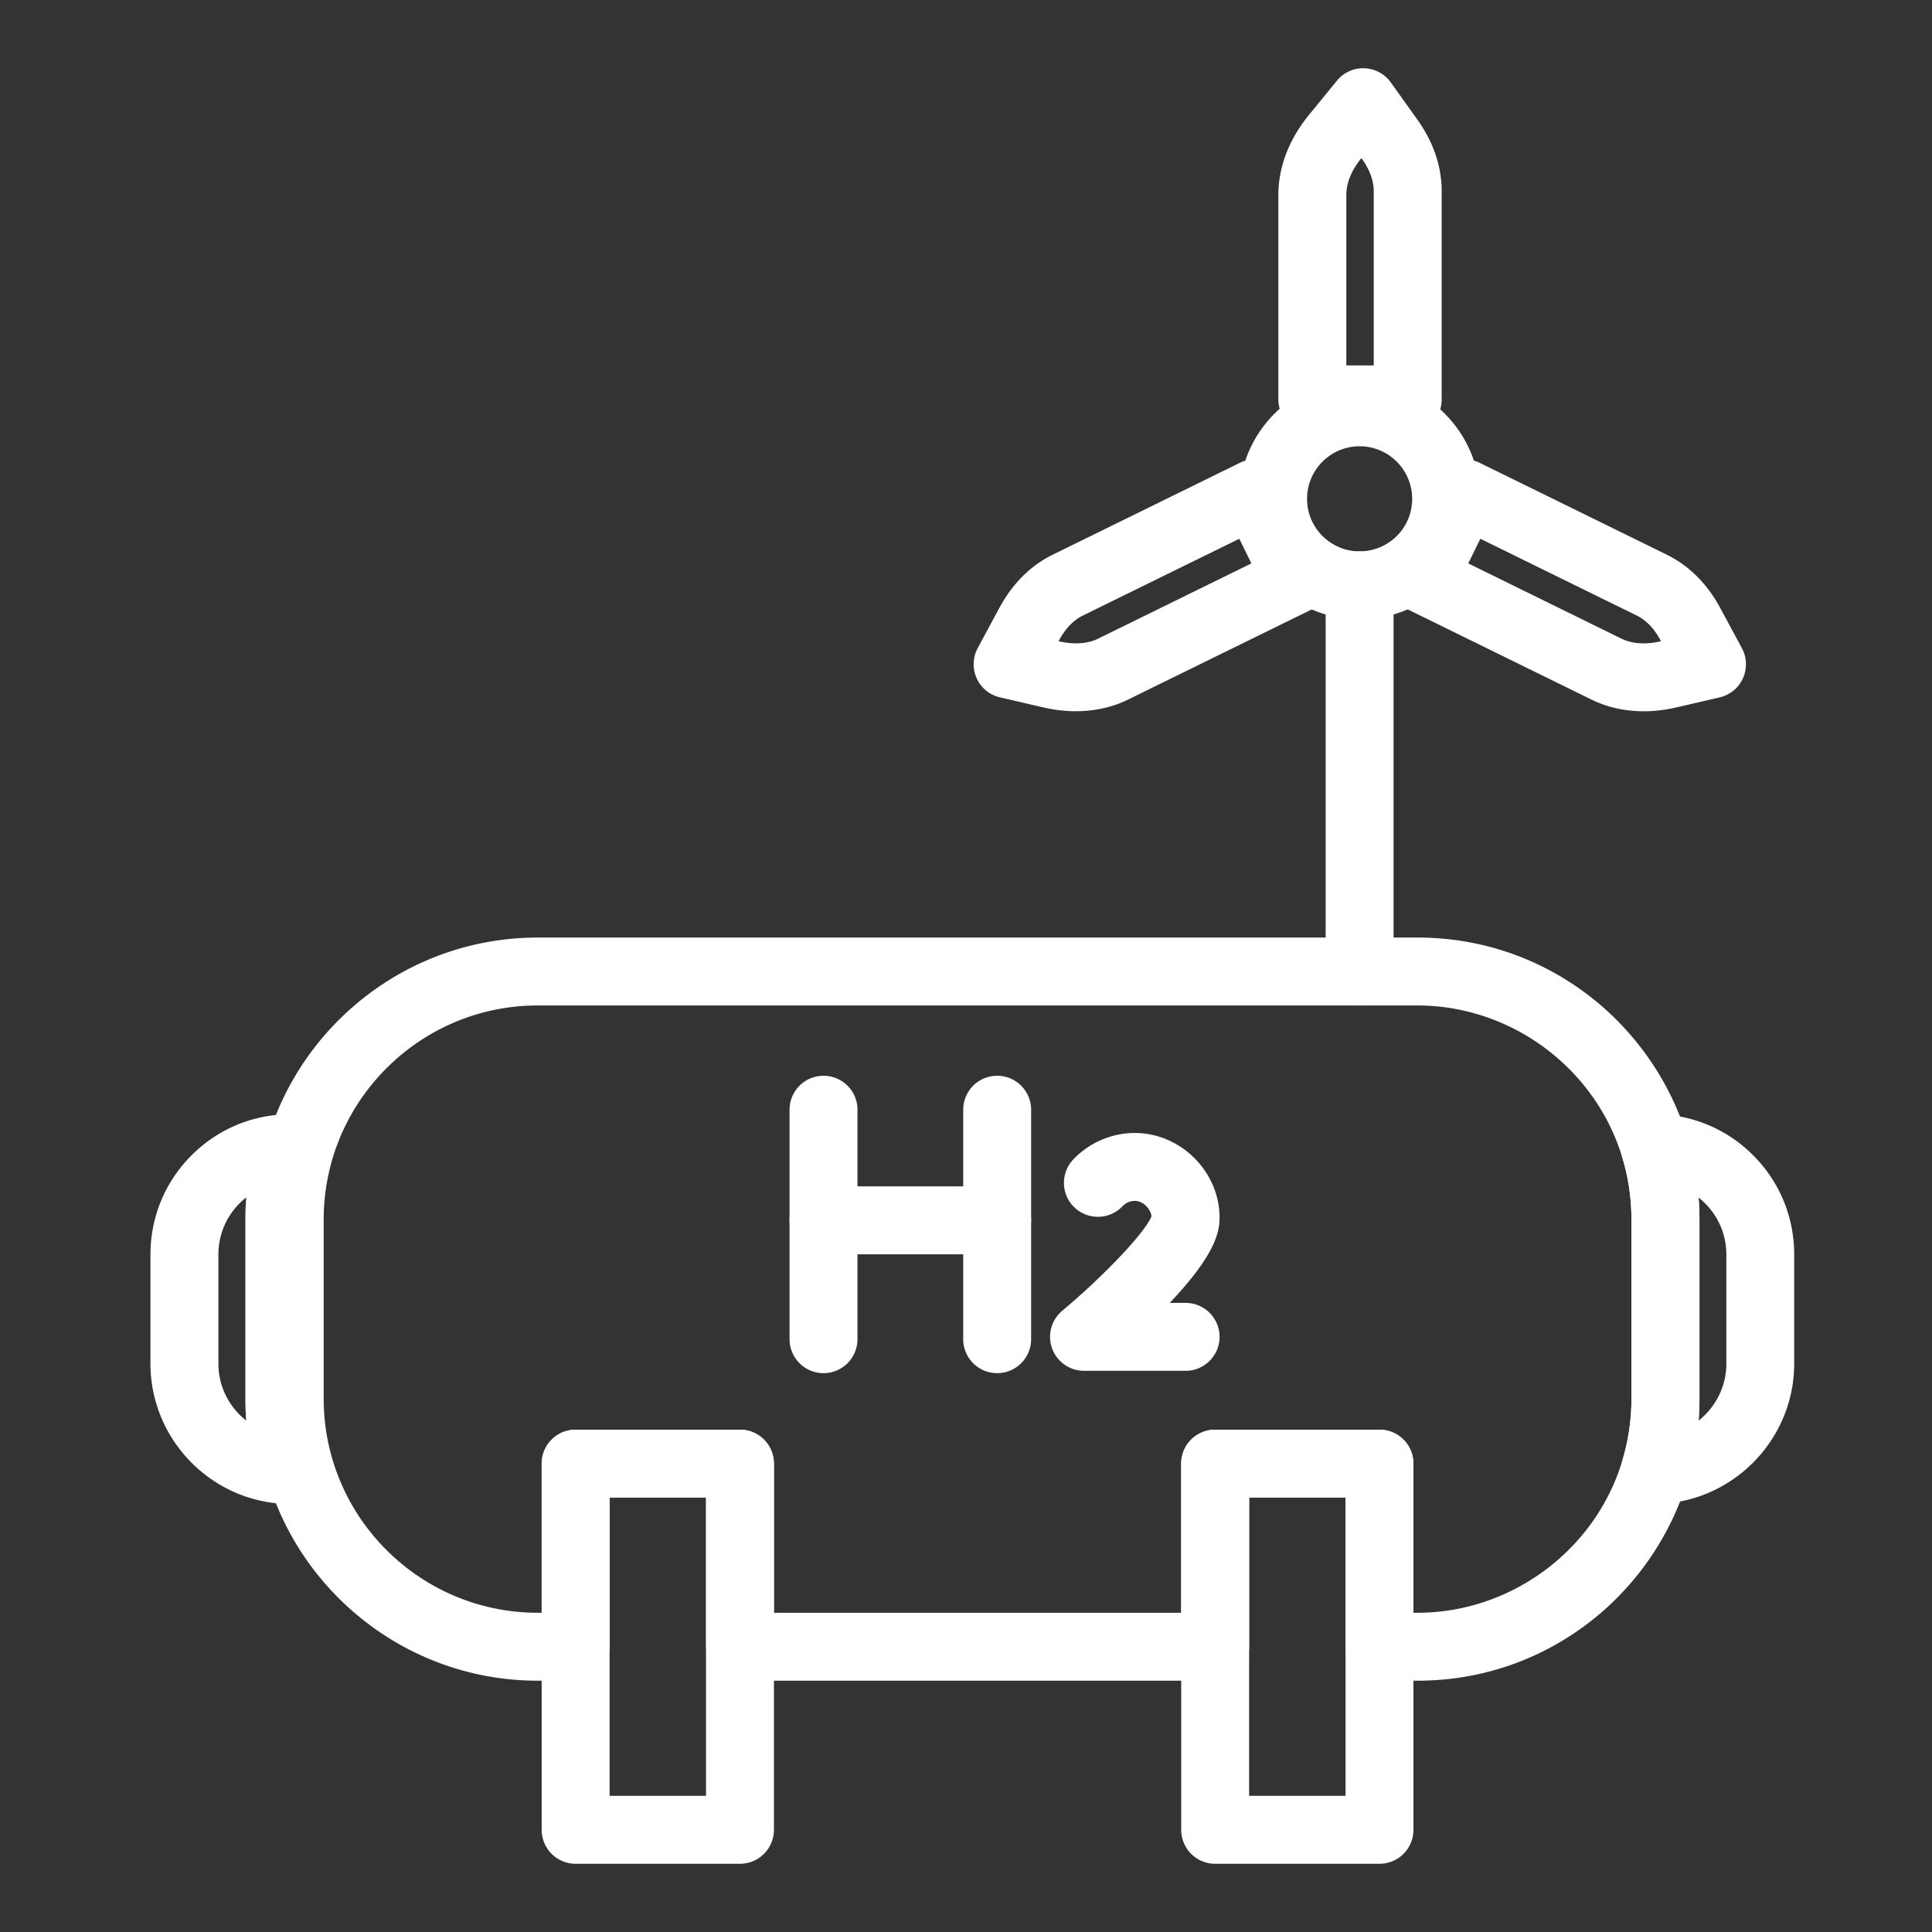
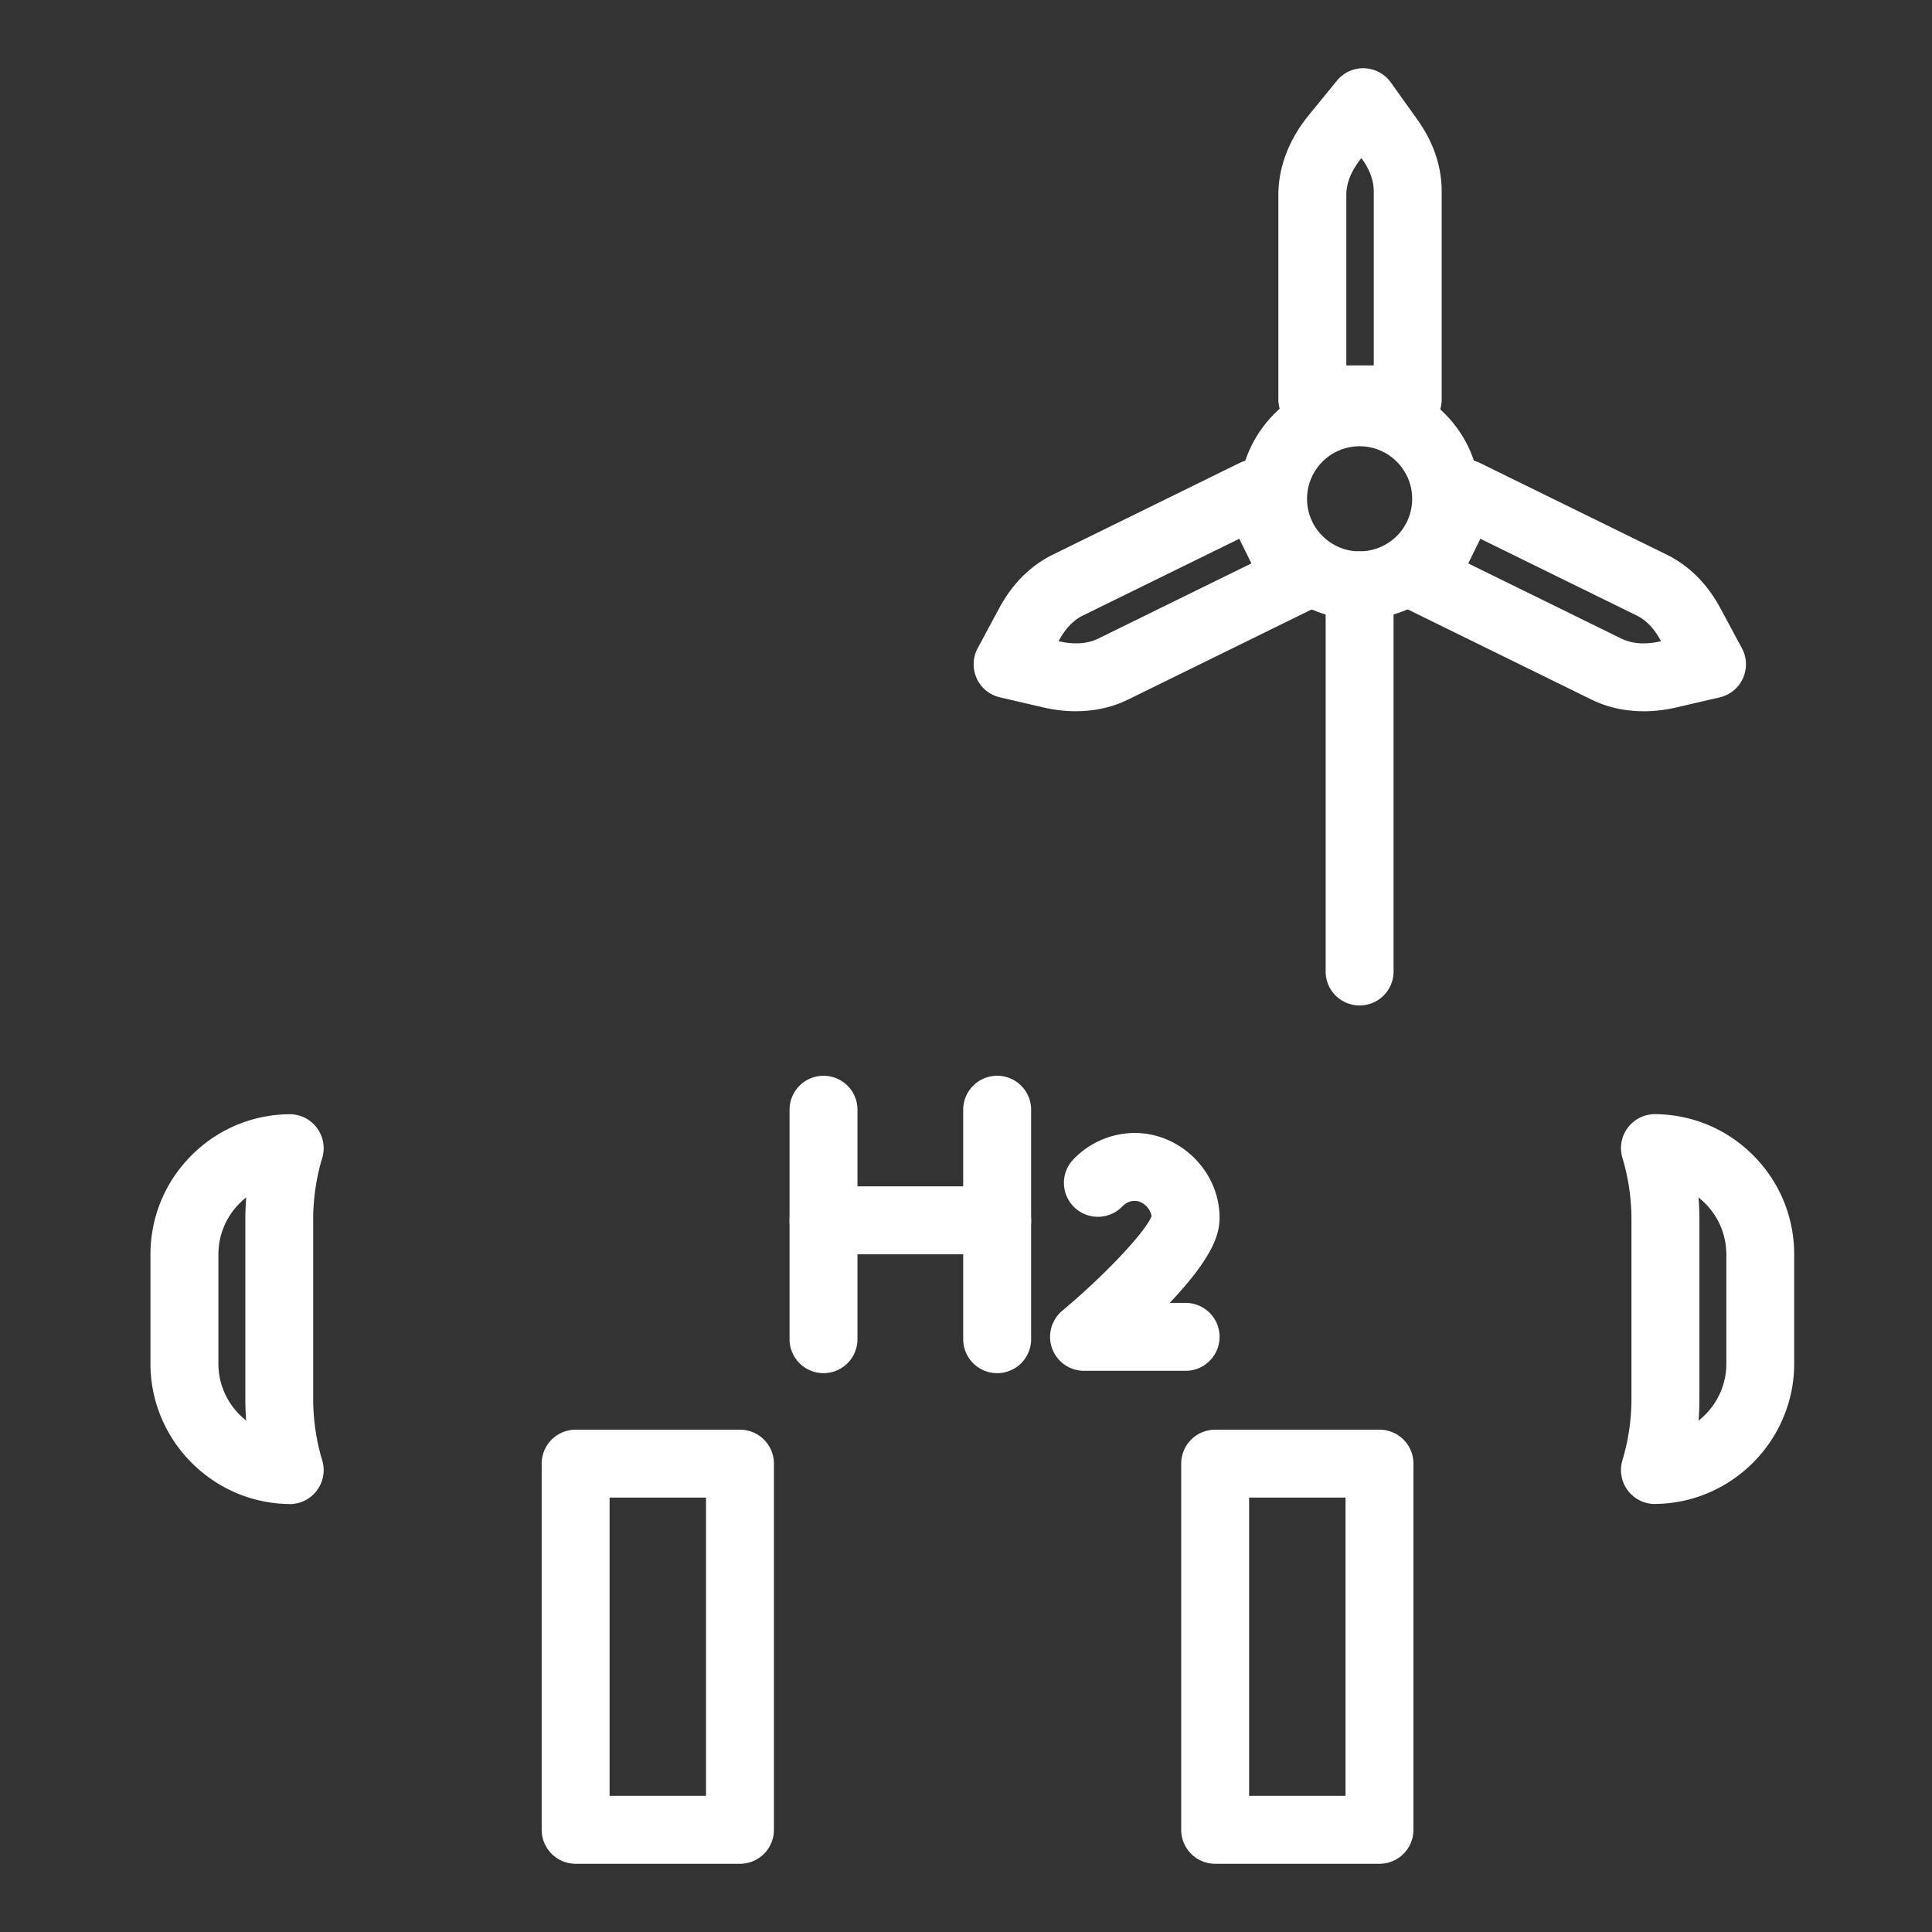
<svg xmlns="http://www.w3.org/2000/svg" version="1.1" width="512" height="512" x="0" y="0" viewBox="0 0 512 512" style="enable-background:new 0 0 512 512" xml:space="preserve" class="">
  <rect x="0" y="0" width="512" height="512" fill="#333333" stroke="none" />
  <g>
    <path d="M218.24 363.9a9 9 0 0 1-9-9v-60.81a9 9 0 0 1 18 0v60.81a9 9 0 0 1-9 9zM264.26 363.9a9 9 0 0 1-9-9v-60.81a9 9 0 0 1 18 0v60.81a9 9 0 0 1-9 9z" fill="#ffffff" opacity="1" data-original="#000000" />
-     <path d="M375.63 445.4h-10.04a9 9 0 0 1-9-9v-39.52h-25.55v39.52a9 9 0 0 1-9 9H196.12a9 9 0 0 1-9-9v-39.52h-25.55v39.52a9 9 0 0 1-9 9h-10.04c-41.21 0-74.73-33.52-74.73-74.73v-47.48c0-41.21 33.52-74.73 74.73-74.73h233.12c16.4 0 31.96 5.21 45.01 15.07 12.61 9.53 22.05 23.09 26.57 38.16a74.584 74.584 0 0 1 3.15 21.5v47.48c0 7.31-1.06 14.55-3.16 21.51-4.51 15.07-13.95 28.62-26.56 38.15-13.05 9.86-28.61 15.07-45.01 15.07zm-1.04-18h1.04c24.86 0 47.21-16.61 54.33-40.4a56.564 56.564 0 0 0 2.39-16.33v-47.48c0-5.56-.8-11.05-2.39-16.32-7.13-23.8-29.47-40.41-54.34-40.41H142.51c-31.28 0-56.73 25.45-56.73 56.73v47.48c0 31.28 25.45 56.73 56.73 56.73h1.04v-39.52a9 9 0 0 1 9-9h43.55a9 9 0 0 1 9 9v39.52h107.92v-39.52a9 9 0 0 1 9-9h43.55a9 9 0 0 1 9 9v39.52z" fill="#ffffff" opacity="1" data-original="#000000" />
    <path d="M438.58 398.58c-2.83 0-5.5-1.33-7.2-3.6a8.984 8.984 0 0 1-1.42-8 56.446 56.446 0 0 0 2.39-16.32v-47.48c0-5.56-.8-11.05-2.39-16.32-.82-2.74-.3-5.71 1.42-8 1.7-2.27 4.37-3.6 7.2-3.6h.08c9.8.09 19.01 3.96 25.93 10.89 7.02 7.02 10.89 16.36 10.89 26.3v28.92c0 20.31-16.52 37-36.82 37.19h-.09zm11.55-81.23c.15 1.94.23 3.88.23 5.84v47.48c0 1.94-.08 3.88-.22 5.81 4.47-3.52 7.36-8.99 7.36-15.08v-28.92c0-5.12-2-9.95-5.63-13.58-.55-.55-1.13-1.07-1.73-1.54zM76.78 398.58h-.09c-20.3-.19-36.82-16.88-36.82-37.19v-28.92c0-9.93 3.87-19.28 10.9-26.3 6.91-6.93 16.12-10.8 25.92-10.89h.08c2.83 0 5.5 1.33 7.2 3.6a9.014 9.014 0 0 1 1.42 8A56.446 56.446 0 0 0 83 323.2v47.48c0 5.55.8 11.04 2.39 16.32.83 2.74.3 5.71-1.42 8a8.994 8.994 0 0 1-7.2 3.6zm-11.55-81.23c-.6.47-1.18.98-1.72 1.53-3.64 3.64-5.63 8.46-5.63 13.58v28.92c0 6.1 2.88 11.56 7.36 15.08-.15-1.93-.22-3.86-.22-5.81v-47.48c0-1.95.08-3.9.23-5.84zM196.1 493.92h-43.55a9 9 0 0 1-9-9v-97.04a9 9 0 0 1 9-9h43.55a9 9 0 0 1 9 9v97.04a9 9 0 0 1-9 9zm-34.55-18h25.55v-79.04h-25.55zM365.58 493.92h-43.55a9 9 0 0 1-9-9v-97.04a9 9 0 0 1 9-9h43.55a9 9 0 0 1 9 9v97.04a9 9 0 0 1-9 9zm-34.55-18h25.55v-79.04h-25.55zM264.26 332.4h-46.02a9 9 0 0 1 0-18h46.02a9 9 0 0 1 0 18zM314.21 363.28h-26.93c-3.79 0-7.17-2.37-8.46-5.93s-.22-7.55 2.68-9.98c11.29-9.45 22.13-20.96 23.67-25.08-.26-1.92-2.2-4.04-4.43-4.04-1.67 0-2.75.88-3.25 1.4-3.41 3.61-9.11 3.77-12.72.36s-3.77-9.11-.36-12.72c4.23-4.47 10.18-7.04 16.33-7.04 12.18 0 22.46 10.29 22.46 22.46 0 4.3-1.65 10.34-13.21 22.57h4.21a9 9 0 0 1 0 18zm-8.93-41.29zM373.06 114.84h-25.28a9 9 0 0 1-9-9V51.67c0-7.38 2.8-14.72 8.1-21.2l7.41-9.08c1.77-2.17 4.47-3.41 7.26-3.3 2.8.09 5.4 1.48 7.03 3.76l7.02 9.82c4.28 6 6.46 12.41 6.46 19.06v55.12a9 9 0 0 1-9 9zm-16.28-18h7.28V50.73c0-2.82-1.04-5.71-3.1-8.59l-.17-.24c-2.66 3.27-4 6.56-4 9.77v45.18zM285.15 188.49c-2.84 0-5.77-.34-8.75-1.04l-11.42-2.65a8.985 8.985 0 0 1-6.16-5.06 9.008 9.008 0 0 1 .28-7.97l5.72-10.63c3.5-6.49 8.29-11.26 14.26-14.19l49.48-24.29a8.995 8.995 0 0 1 12.04 4.11l11.14 22.69a8.993 8.993 0 0 1-4.11 12.04L299 185.37c-4.21 2.07-8.9 3.11-13.85 3.11zm-4.61-18.56c4.1.94 7.65.71 10.54-.71l40.55-19.91-3.21-6.53-41.4 20.32c-2.53 1.24-4.67 3.45-6.35 6.57l-.14.26zM435.57 188.49c-4.95 0-9.64-1.04-13.85-3.11l-48.63-23.87a8.993 8.993 0 0 1-4.11-12.04l11.14-22.69a8.995 8.995 0 0 1 12.04-4.11l49.48 24.29c5.97 2.93 10.77 7.71 14.26 14.19l5.72 10.63a9.01 9.01 0 0 1 .28 7.97 8.96 8.96 0 0 1-6.16 5.06l-11.41 2.65c-2.98.69-5.91 1.04-8.75 1.04zm-5.92-19.27c2.89 1.42 6.43 1.66 10.54.71l-.14-.26c-1.68-3.12-3.81-5.33-6.34-6.57l-41.4-20.32-3.21 6.53z" fill="#ffffff" opacity="1" data-original="#000000" />
    <path d="M360.31 164.12c-8.75 0-16.92-3.47-22.99-9.78-.09-.1-.19-.2-.28-.3-5.59-5.94-8.66-13.68-8.66-21.85 0-17.61 14.32-31.93 31.93-31.93s31.93 14.32 31.93 31.93c0 8.29-3.16 16.16-8.91 22.13-6.08 6.32-14.26 9.79-23.02 9.79zm-9.83-22.07c2.63 2.62 6.11 4.07 9.83 4.07s7.39-1.52 10.05-4.27c2.5-2.6 3.88-6.03 3.88-9.66 0-7.68-6.25-13.93-13.93-13.93s-13.93 6.25-13.93 13.93c0 3.62 1.38 7.05 3.89 9.65.07.07.14.14.2.22z" fill="#ffffff" opacity="1" data-original="#000000" />
    <path d="M360.31 266.46a9 9 0 0 1-9-9V155.12a9 9 0 0 1 18 0v102.34a9 9 0 0 1-9 9z" fill="#ffffff" opacity="1" data-original="#000000" />
  </g>
</svg>